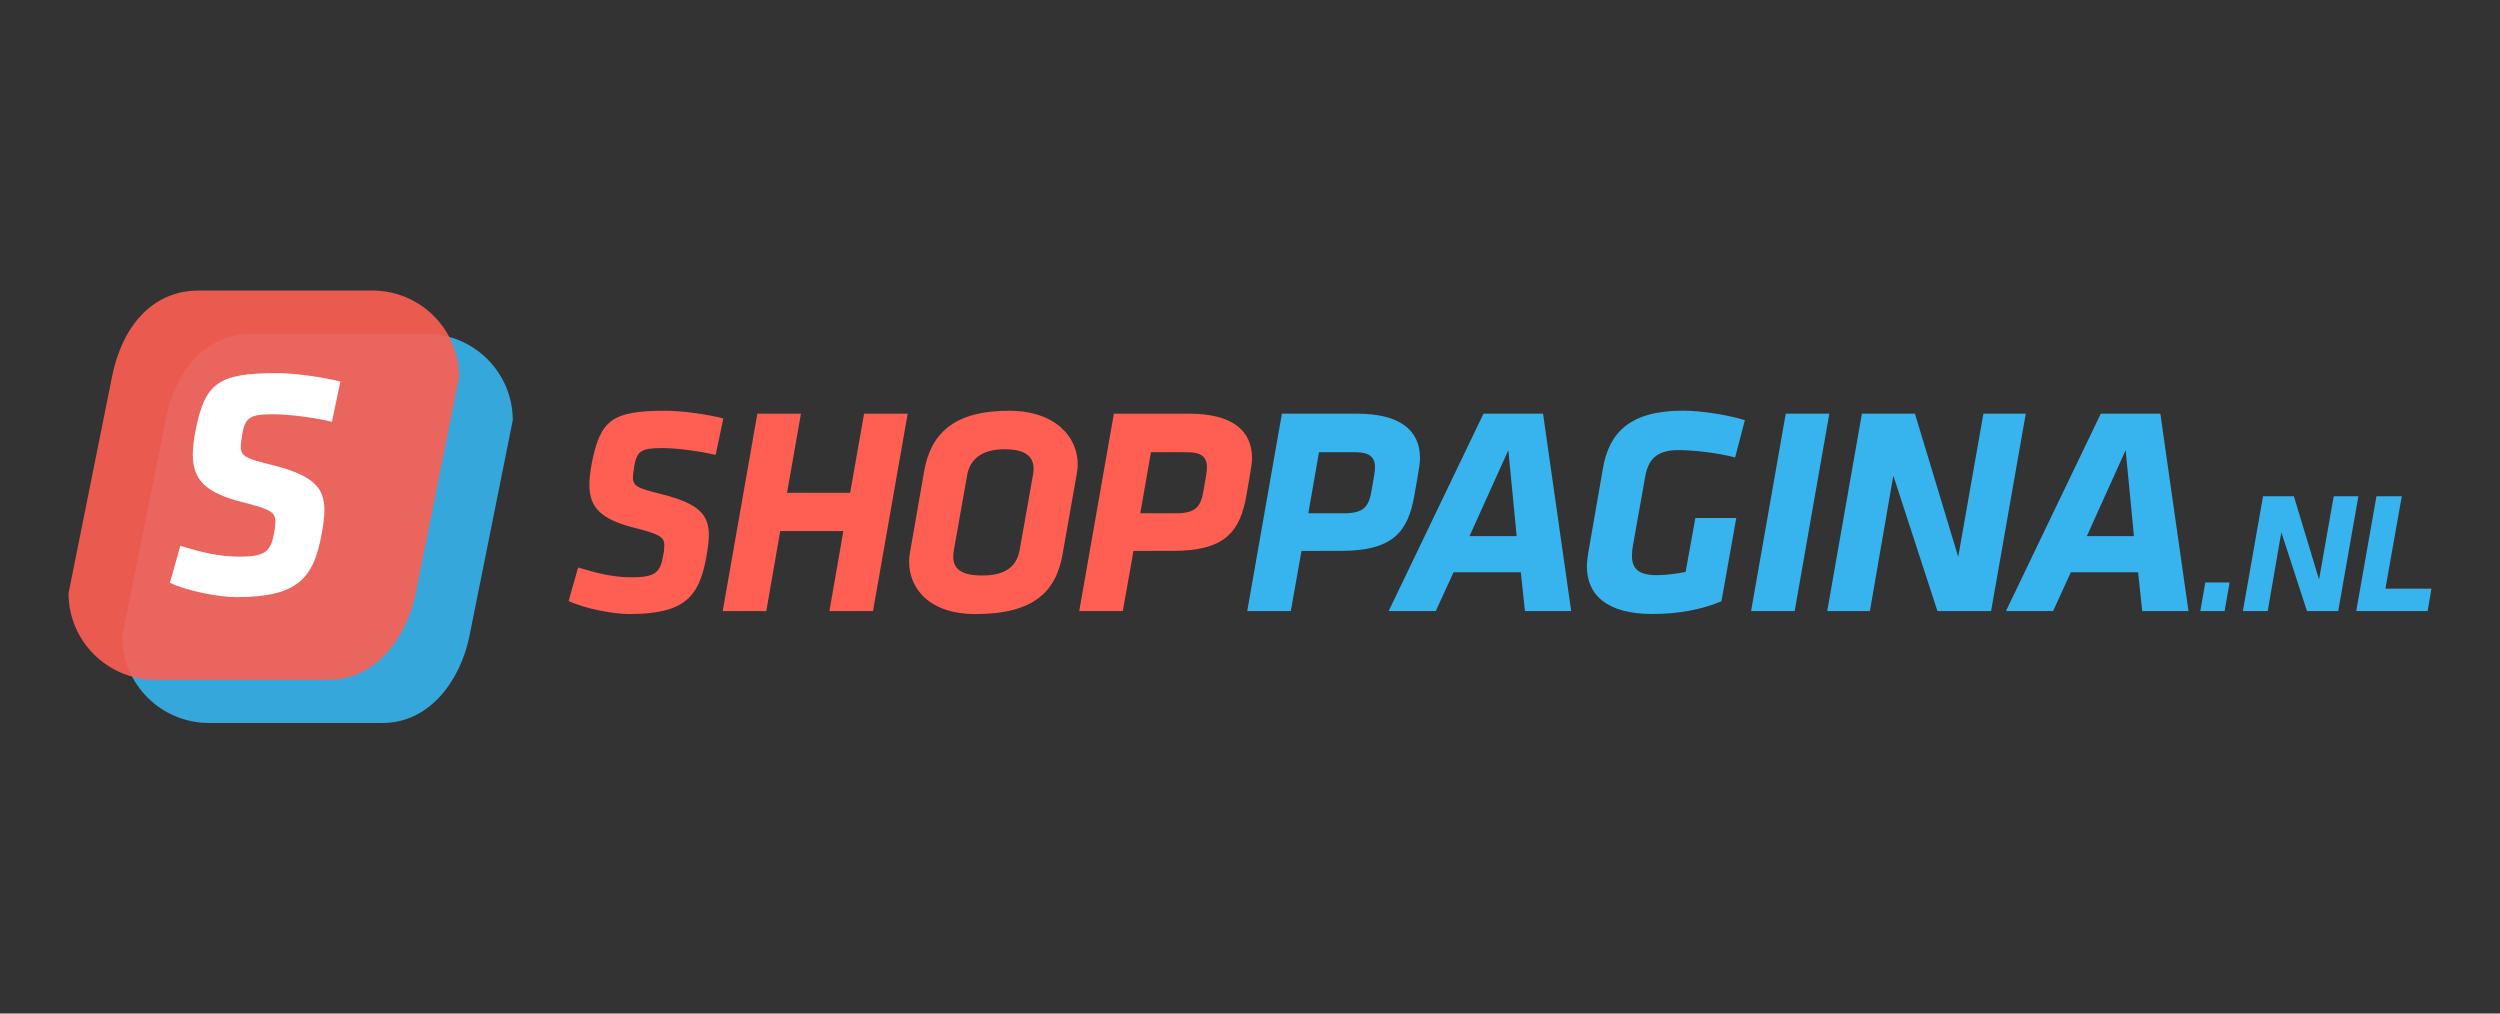
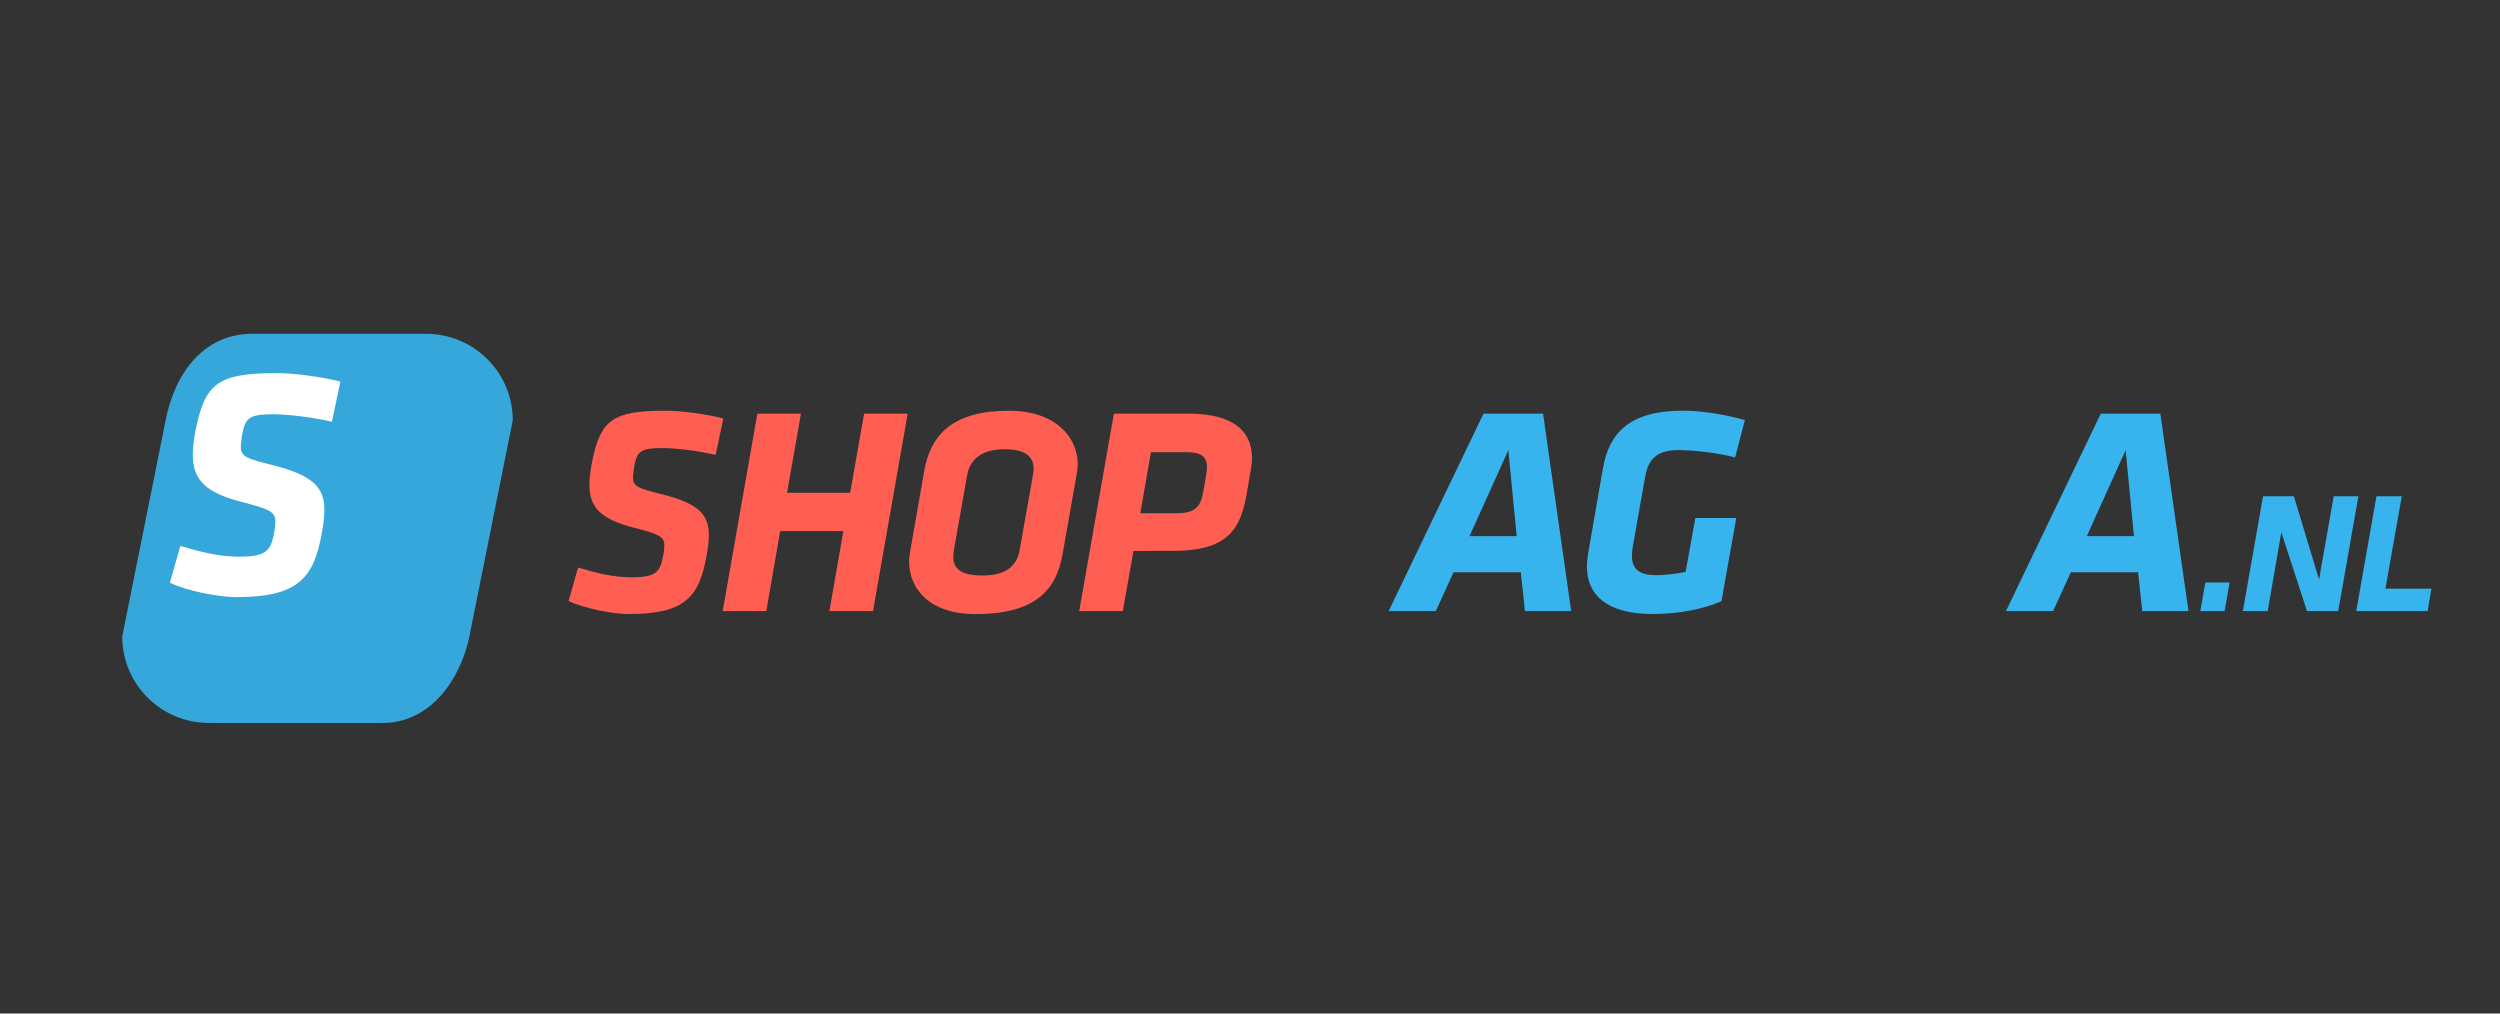
<svg xmlns="http://www.w3.org/2000/svg" version="1.1" id="Laag_1" x="0px" y="0px" viewBox="0 0 740 300" style="enable-background:new 0 0 740 300;" xml:space="preserve">
  <rect x="0" y="0" width="740" height="300" fill="#333333" stroke="none" />
  <style type="text/css">
	.st0{opacity:0.9;fill-rule:evenodd;clip-rule:evenodd;fill:#37B4ED;enable-background:new    ;}
	.st1{opacity:0.9;fill-rule:evenodd;clip-rule:evenodd;fill:#FF5F53;enable-background:new    ;}
	.st2{fill:#FFFFFF;}
	.st3{fill:#FF5F53;}
	.st4{fill:#37B4ED;}
</style>
  <g>
    <g>
      <path class="st0" d="M74.71,98.8h51.38c14.19,0,25.69,11.46,25.69,25.6l-12.85,64c-2.59,12.65-11.5,25.6-25.69,25.6H61.87    c-14.19,0-25.69-11.46-25.69-25.6l12.85-64C51.84,110.05,60.53,98.8,74.71,98.8z" />
-       <path class="st1" d="M58.83,86h51.38c14.19,0,25.69,11.46,25.69,25.6l-12.85,64c-2.59,12.65-11.5,25.6-25.69,25.6H45.98    c-14.19,0-25.69-11.46-25.69-25.6l12.85-64C35.95,97.25,44.64,86,58.83,86z" />
      <g>
        <path class="st2" d="M50.29,172.5l3.09-10.92c6.19,1.84,11.31,3.19,17.5,3.19c7.54,0,9.28-1.45,10.25-7.06     c0.29-1.35,0.39-2.51,0.39-3.38c0-2.9-1.93-3.67-9.76-5.7c-10.73-2.71-14.69-6.48-14.69-14.02c0-2.03,0.29-4.35,0.77-6.96     c2.8-14.31,6.67-17.21,24.17-17.21c4.93,0,13.05,1.06,18.75,2.51l-2.51,11.89c-5.7-1.35-13.05-2.22-17.4-2.22     c-6.96,0-8.31,0.97-9.18,6.09c-0.19,1.45-0.39,2.61-0.39,3.48c0,3.09,1.93,3.58,9.47,5.51c11.99,3,15.27,6.67,15.27,13.24     c0,2.03-0.29,4.25-0.77,6.86c-2.32,13.24-6.96,18.95-25.23,18.95C64.69,176.75,55.31,174.91,50.29,172.5z" />
      </g>
    </g>
    <g>
      <path class="st3" d="M168.31,177.9l2.81-9.91c5.61,1.67,10.26,2.89,15.88,2.89c6.84,0,8.42-1.32,9.3-6.4    c0.26-1.23,0.35-2.28,0.35-3.07c0-2.63-1.75-3.33-8.86-5.18c-9.74-2.46-13.33-5.88-13.33-12.72c0-1.84,0.26-3.95,0.7-6.32    c2.54-12.98,6.05-15.61,21.93-15.61c4.47,0,11.84,0.96,17.02,2.28l-2.28,10.79c-5.18-1.23-11.84-2.02-15.79-2.02    c-6.32,0-7.54,0.88-8.33,5.53c-0.18,1.32-0.35,2.37-0.35,3.16c0,2.81,1.75,3.25,8.6,5c10.88,2.72,13.86,6.05,13.86,12.02    c0,1.84-0.26,3.86-0.7,6.23c-2.11,12.02-6.32,17.19-22.9,17.19C181.39,181.76,172.88,180.09,168.31,177.9z" />
      <path class="st3" d="M249.63,157.19h-18.69l-4.12,23.69h-12.9l10.26-58.43h12.9l-4.12,23.42h18.69l4.12-23.42h12.9l-10.26,58.43    h-12.9L249.63,157.19z" />
      <path class="st3" d="M269.1,166.23c0-0.88,0.09-1.84,0.26-2.72l4.21-24.12c1.93-10.88,8.6-17.81,25.09-17.81    c13.86,0,20.35,7.9,20.35,15.88c0,0.79-0.09,1.75-0.26,2.63l-4.21,23.86c-1.93,11.14-8.51,17.81-25.79,17.81    C274.98,181.76,269.1,174.13,269.1,166.23z M305.95,138.77c0-3.6-2.37-5.79-8.6-5.79c-6.67,0-10.18,2.89-11.05,7.54l-3.95,22.28    c-0.09,0.7-0.18,1.4-0.18,2.02c0,3.51,2.28,5.53,8.6,5.53c6.67,0,10.18-2.54,11.05-7.54l3.95-22.28    C305.86,139.91,305.95,139.3,305.95,138.77z" />
      <path class="st3" d="M335.51,163.07l-3.16,17.81h-12.9l10.26-58.43H352c12.54,0,18.6,4.83,18.6,13.16c0,1.23-0.26,3.07-0.53,4.47    l-1.14,6.58c-1.93,10.88-6.4,16.4-21.84,16.4L335.51,163.07L335.51,163.07z M357,140.79c0.18-1.05,0.26-1.93,0.26-2.54    c0-2.98-1.75-4.39-5.7-4.39h-10.88l-3.16,18.07h10.61c5.96,0,7.28-2.11,8.07-6.49L357,140.79z" />
-       <path class="st4" d="M385.24,163.07l-3.16,17.81h-12.9l10.26-58.43h22.28c12.54,0,18.6,4.83,18.6,13.16    c0,1.23-0.26,3.07-0.53,4.47l-1.14,6.58c-1.93,10.88-6.4,16.4-21.84,16.4L385.24,163.07L385.24,163.07z M406.74,140.79    c0.18-1.05,0.26-1.93,0.26-2.54c0-2.98-1.75-4.39-5.7-4.39h-10.88l-3.16,18.07h10.61c5.96,0,7.28-2.11,8.07-6.49L406.74,140.79z" />
      <path class="st4" d="M450.16,169.39h-19.91l-5.26,11.49h-13.95l28.07-58.43h17.63l8.33,58.43h-13.69L450.16,169.39z     M434.98,158.69h13.95l-2.46-25.44L434.98,158.69z" />
      <path class="st4" d="M469.72,167.63c0-1.14,0.18-2.54,0.35-3.69l4.39-25.27c1.84-10.7,8.07-17.11,23.69-17.11    c5.96,0,13.77,1.4,18.33,2.81l-2.89,11.05c-4.74-1.32-12.11-2.19-16.76-2.19c-6.75,0-9.04,2.98-9.91,8.16l-3.6,20.27    c-0.18,0.96-0.26,2.02-0.26,2.89c0,3.6,1.75,5.7,7.28,5.7c2.63,0,6.14-0.44,8.6-0.96l2.89-15.97h12.11l-4.39,24.65    c-5.35,2.28-12.37,3.77-20.35,3.77C475.68,181.76,469.72,176.14,469.72,167.63z" />
-       <path class="st4" d="M528.58,122.45h12.9l-10.26,58.43h-12.9L528.58,122.45z" />
-       <path class="st4" d="M560.42,140.79l-6.93,40.09h-12.63l10.26-58.43h15.7l12.81,42.37l7.46-42.37h12.54l-10.27,58.43h-15.88    L560.42,140.79z" />
      <path class="st4" d="M632.88,169.39h-19.91l-5.26,11.49h-13.95l28.07-58.43h17.63l8.33,58.43H634.1L632.88,169.39z M617.7,158.69    h13.95l-2.46-25.44L617.7,158.69z" />
      <path class="st4" d="M652.77,172.41h7.19l-1.48,8.47h-7.19L652.77,172.41z" />
      <path class="st4" d="M675.27,157.56l-4.03,23.32h-7.35l5.97-33.98h9.13l7.45,24.65l4.34-24.65h7.3l-5.97,33.98h-9.24    L675.27,157.56z" />
      <path class="st4" d="M703.43,146.9h7.5l-4.85,27.35h13.62l-1.12,6.63h-21.13L703.43,146.9z" />
    </g>
  </g>
</svg>